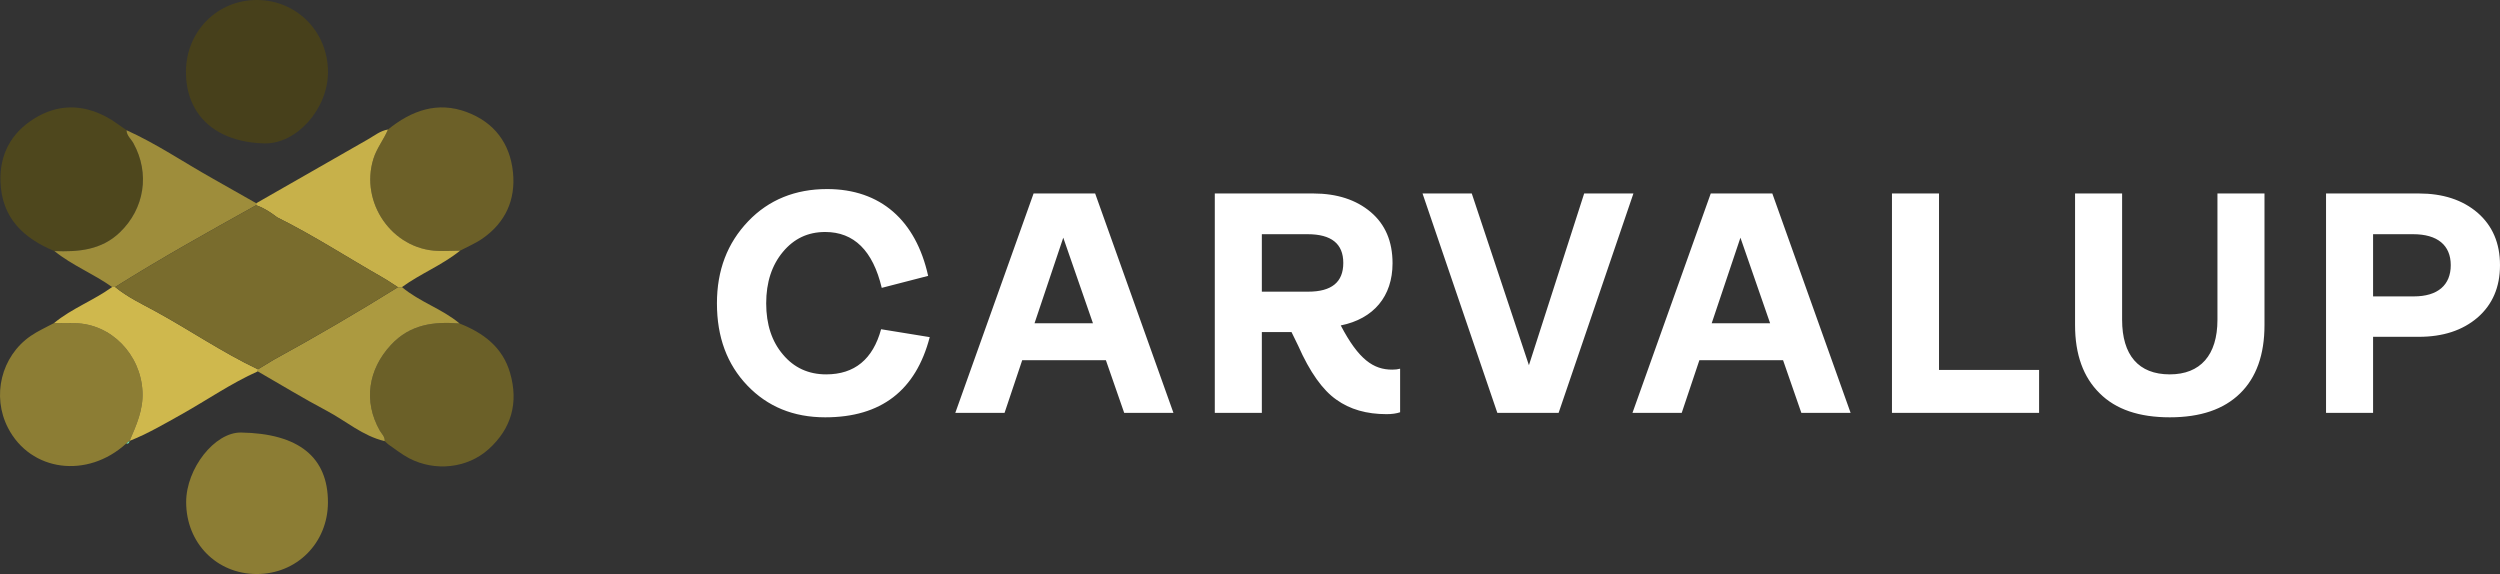
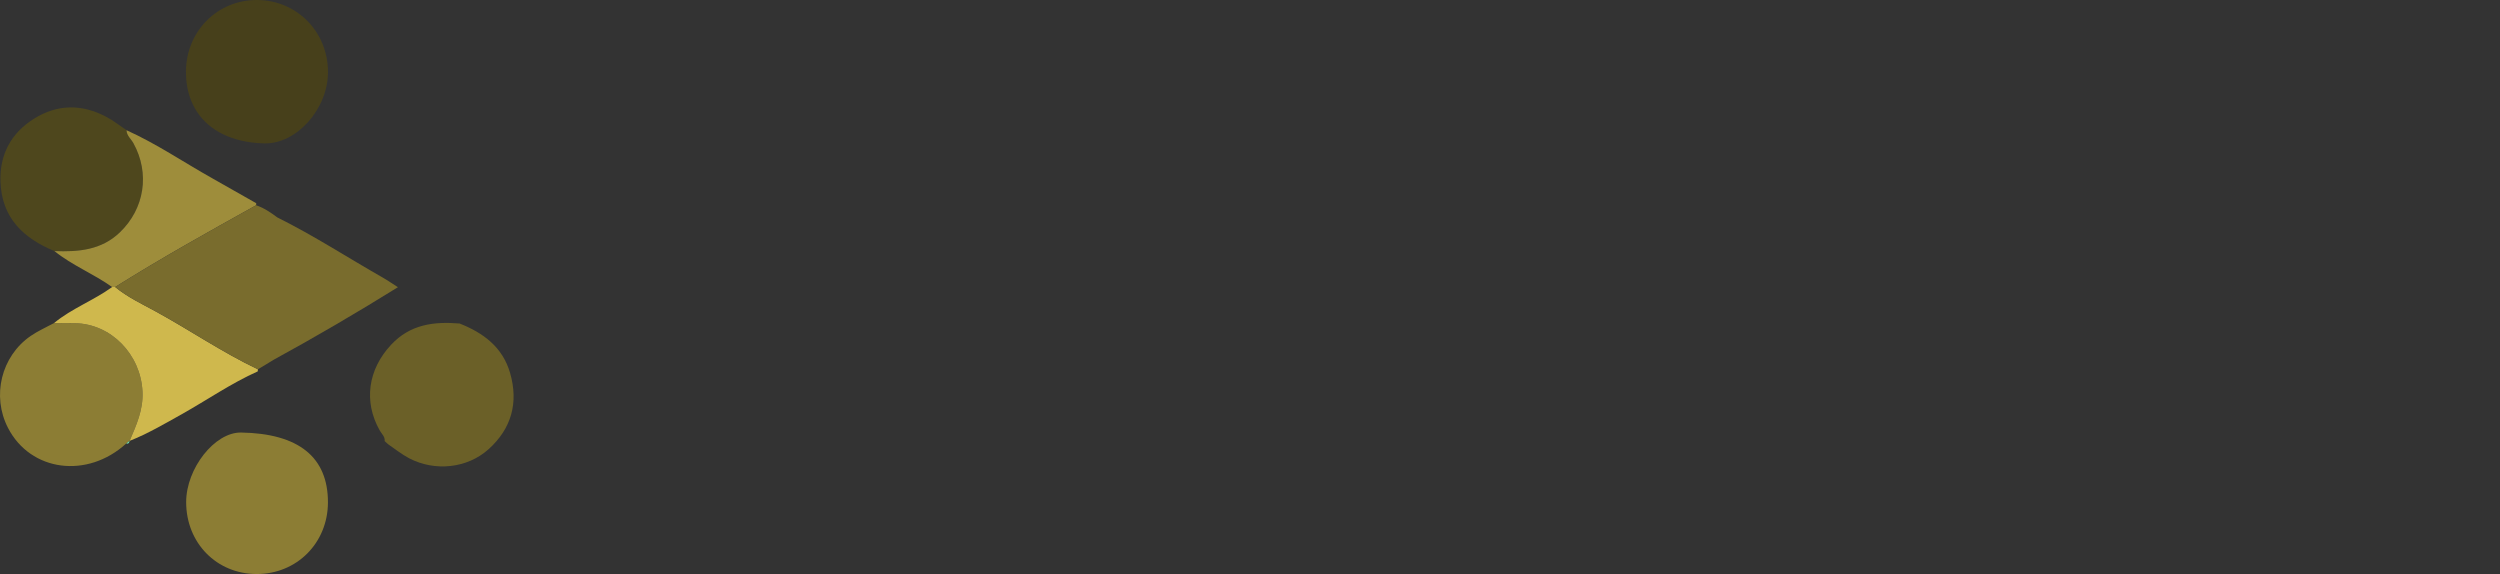
<svg xmlns="http://www.w3.org/2000/svg" width="248.247px" height="57px" viewBox="0 0 248.247 57" version="1.1">
  <rect x="0" y="0" width="248.247" height="57" fill="#333333" stroke="none" />
  <title>Group 16 Copy 2</title>
  <g id="Page-1" stroke="none" stroke-width="1" fill="none" fill-rule="evenodd">
    <g id="Group-16-Copy" transform="translate(-0, 0)">
      <path d="M32.568,7.169 C32.562,10.821 29.449,14.31 26.261,14.238 C21.402,14.13 18.43,11.395 18.467,7.067 C18.5,3.072 21.624,-0.036 25.567,0 C29.505,0.038 32.576,3.182 32.568,7.169" id="Fill-1" fill="#47401B" />
-       <path d="M38.525,12.861 C40.864,10.974 43.444,10.026 46.389,11.145 C49.084,12.168 50.645,14.234 50.938,17.105 C51.217,19.847 50.186,22.103 47.908,23.689 C47.222,24.167 46.431,24.493 45.687,24.889 C44.947,24.899 44.207,24.939 43.469,24.913 C38.937,24.754 35.729,20.126 37.077,15.77 C37.407,14.707 38.107,13.862 38.525,12.861" id="Fill-4" fill="#6C6028" />
      <path d="M45.64,32.124 C47.993,33.052 49.906,34.468 50.649,37.027 C51.505,39.975 50.796,42.554 48.518,44.604 C46.4,46.507 43.19,46.849 40.617,45.5 C39.879,45.113 39.22,44.572 38.525,44.101 C38.416,44 38.305,43.899 38.196,43.798 C38.196,43.798 38.199,43.804 38.199,43.803 C38.243,43.354 37.9,43.085 37.708,42.746 C36.072,39.855 36.558,36.682 38.825,34.245 C40.734,32.194 43.089,31.916 45.64,32.124" id="Fill-6" fill="#6B6028" />
      <path d="M12.532,44.043 C8.66,47.57 3.04,46.829 0.797,42.494 C-0.839,39.331 0.11,35.387 3.041,33.362 C3.767,32.861 4.59,32.502 5.369,32.078 C6.06,32.082 6.75,32.082 7.44,32.094 C11.06,32.157 13.97,35.216 14.15,38.867 C14.241,40.704 13.537,42.21 12.868,43.782 L12.872,43.78 C12.759,43.868 12.645,43.955 12.532,44.043" id="Fill-8" fill="#8C7D34" />
      <path d="M5.408,24.932 C2.341,23.665 0.188,21.658 0.049,18.086 C-0.057,15.355 1.094,13.221 3.371,11.791 C5.701,10.327 8.153,10.318 10.578,11.614 C11.274,11.986 11.903,12.487 12.563,12.929 C12.578,13.475 13.017,13.798 13.252,14.226 C14.899,17.225 14.354,20.72 11.898,23.076 C10.046,24.852 7.77,25.02 5.408,24.932" id="Fill-10" fill="#4E471D" />
      <path d="M18.486,49.86 C18.486,46.508 21.327,42.908 23.939,42.95 C29.656,43.044 32.575,45.393 32.564,49.891 C32.555,53.908 29.478,57.002 25.495,57 C21.51,56.998 18.486,53.917 18.486,49.86" id="Fill-12" fill="#8C7D34" />
-       <path d="M38.525,12.861 C38.107,13.862 37.407,14.707 37.077,15.77 C35.729,20.126 38.937,24.754 43.469,24.913 C44.207,24.939 44.947,24.899 45.687,24.889 C43.907,26.329 41.756,27.169 39.914,28.508 C39.781,28.512 39.647,28.516 39.512,28.519 C39.015,28.203 38.531,27.864 38.021,27.573 C34.522,25.578 31.137,23.378 27.526,21.584 C26.877,21.097 26.21,20.642 25.432,20.383 C25.433,20.315 25.437,20.248 25.445,20.18 C29.142,18.064 32.837,15.944 36.538,13.836 C37.179,13.471 37.764,12.982 38.525,12.861" id="Fill-14" fill="#C7B14A" />
      <path d="M12.868,43.782 C13.537,42.21 14.241,40.704 14.15,38.868 C13.97,35.216 11.06,32.157 7.44,32.093 C6.75,32.082 6.06,32.083 5.369,32.078 C7.129,30.622 9.3,29.836 11.135,28.502 C11.234,28.502 11.335,28.5 11.435,28.499 C12.651,29.503 14.075,30.167 15.441,30.914 C18.861,32.781 22.084,34.999 25.612,36.671 C25.615,36.74 25.609,36.809 25.594,36.877 C22.962,38.055 20.592,39.702 18.086,41.108 C16.379,42.066 14.691,43.055 12.868,43.782" id="Fill-16" fill="#CFB84D" />
      <path d="M11.435,28.499 C11.335,28.5 11.235,28.501 11.134,28.503 C9.3,27.191 7.172,26.358 5.408,24.932 C7.77,25.02 10.046,24.851 11.898,23.076 C14.354,20.721 14.899,17.225 13.252,14.226 C13.017,13.798 12.578,13.475 12.563,12.929 C15.535,14.27 18.232,16.108 21.067,17.698 C22.529,18.518 23.985,19.352 25.444,20.18 C25.437,20.248 25.433,20.315 25.432,20.383 C20.718,23.006 16.006,25.628 11.435,28.499" id="Fill-18" fill="#9E8D3B" />
-       <path d="M25.594,36.877 C25.609,36.809 25.616,36.74 25.613,36.67 C26.139,36.352 26.665,36.034 27.19,35.716 C31.365,33.434 35.47,31.03 39.513,28.519 C39.647,28.516 39.781,28.511 39.914,28.508 C41.655,29.982 43.893,30.659 45.64,32.124 C43.089,31.916 40.734,32.194 38.825,34.245 C36.557,36.682 36.073,39.855 37.708,42.746 C37.9,43.085 38.242,43.354 38.199,43.803 C36.027,43.296 34.358,41.805 32.445,40.791 C30.122,39.562 27.874,38.188 25.594,36.877" id="Fill-20" fill="#AC9A40" />
      <path d="M12.532,44.043 C12.645,43.955 12.759,43.868 12.872,43.78 C12.834,43.966 12.75,44.092 12.532,44.043" id="Fill-22" fill="#70F0BB" />
      <path d="M38.196,43.798 C38.306,43.899 38.415,44 38.525,44.101 C38.415,44 38.306,43.899 38.196,43.798" id="Fill-24" fill="#DA99F7" />
      <path d="M38.021,27.573 C34.522,25.578 31.137,23.378 27.525,21.584 C26.877,21.098 26.21,20.642 25.432,20.383 C20.719,23.006 16.006,25.628 11.435,28.499 C12.651,29.503 14.075,30.168 15.441,30.914 C18.861,32.781 22.084,35 25.613,36.671 C26.139,36.352 26.665,36.034 27.19,35.716 C31.365,33.434 35.47,31.03 39.513,28.519 C39.015,28.203 38.531,27.864 38.021,27.573" id="Fill-26" fill="#796C2D" />
-       <path d="M81.944,41.439 C87.493,41.439 90.942,38.774 92.321,33.476 L87.493,32.692 C86.678,35.67 84.86,37.175 82.038,37.175 C80.283,37.175 78.841,36.517 77.743,35.2 C76.646,33.915 76.082,32.222 76.082,30.122 C76.082,28.021 76.646,26.328 77.743,25.012 C78.841,23.695 80.22,23.036 81.944,23.036 C84.797,23.036 86.678,24.886 87.556,28.585 L92.164,27.394 C90.942,21.877 87.431,18.773 82.132,18.773 C78.966,18.773 76.333,19.839 74.295,21.971 C72.226,24.134 71.191,26.83 71.191,30.122 C71.191,33.476 72.195,36.172 74.201,38.273 C76.207,40.373 78.778,41.439 81.944,41.439 Z M116.522,41 L108.747,19.212 L102.634,19.212 L94.859,41 L99.75,41 L101.505,35.765 L109.813,35.765 L111.632,41 L116.522,41 Z M105.581,23.601 L108.528,32.097 L102.728,32.097 L105.581,23.601 Z M138.246,36.705 C136.397,36.705 134.923,35.733 133.136,32.316 C136.397,31.658 138.278,29.432 138.278,26.14 C138.278,23.977 137.557,22.284 136.115,21.061 C134.673,19.839 132.76,19.212 130.409,19.212 L120.628,19.212 L120.628,41 L125.299,41 L125.299,32.974 L128.246,32.974 L128.904,34.322 C130.064,36.956 131.349,38.743 132.697,39.683 C134.046,40.655 135.707,41.125 137.682,41.125 C138.215,41.125 138.654,41.063 139.03,40.937 L139.03,36.611 C138.811,36.674 138.56,36.705 138.246,36.705 Z M129.845,23.256 C132.196,23.256 133.387,24.196 133.387,26.109 C133.387,28.021 132.227,28.962 129.907,28.962 L125.299,28.962 L125.299,23.256 L129.845,23.256 Z M146.145,19.212 L151.82,36.266 L157.306,19.212 L162.197,19.212 L154.767,41 L148.685,41 L141.255,19.212 L146.145,19.212 Z M175.989,19.212 L183.764,41 L178.873,41 L177.055,35.765 L168.747,35.765 L166.992,41 L162.101,41 L169.876,19.212 L175.989,19.212 Z M172.823,23.601 L169.97,32.097 L175.77,32.097 L172.823,23.601 Z M202.479,41 L202.479,36.736 L192.541,36.736 L192.541,19.212 L187.87,19.212 L187.87,41 L202.479,41 Z M222.447,39.056 C224.046,37.489 224.861,35.232 224.861,32.285 L224.861,19.212 L220.19,19.212 L220.19,31.752 C220.19,35.263 218.497,37.175 215.456,37.175 C212.353,37.175 210.723,35.263 210.723,31.752 L210.723,19.212 L206.051,19.212 L206.051,32.285 C206.051,35.2 206.866,37.457 208.497,39.056 C210.096,40.655 212.415,41.439 215.456,41.439 C218.497,41.439 220.817,40.655 222.447,39.056 Z M235.644,41 L235.644,33.445 L240.19,33.445 C242.573,33.445 244.517,32.818 246.021,31.532 C247.495,30.247 248.247,28.523 248.247,26.328 C248.247,24.134 247.495,22.409 246.021,21.124 C244.517,19.839 242.573,19.212 240.19,19.212 L230.973,19.212 L230.973,41 L235.644,41 Z M235.644,23.256 L239.626,23.256 C242.04,23.256 243.357,24.353 243.357,26.328 C243.357,28.303 242.071,29.432 239.689,29.432 L235.644,29.432 L235.644,23.256 Z" id="Combined-Shape" fill="#FFFFFF" fill-rule="nonzero" />
    </g>
  </g>
</svg>